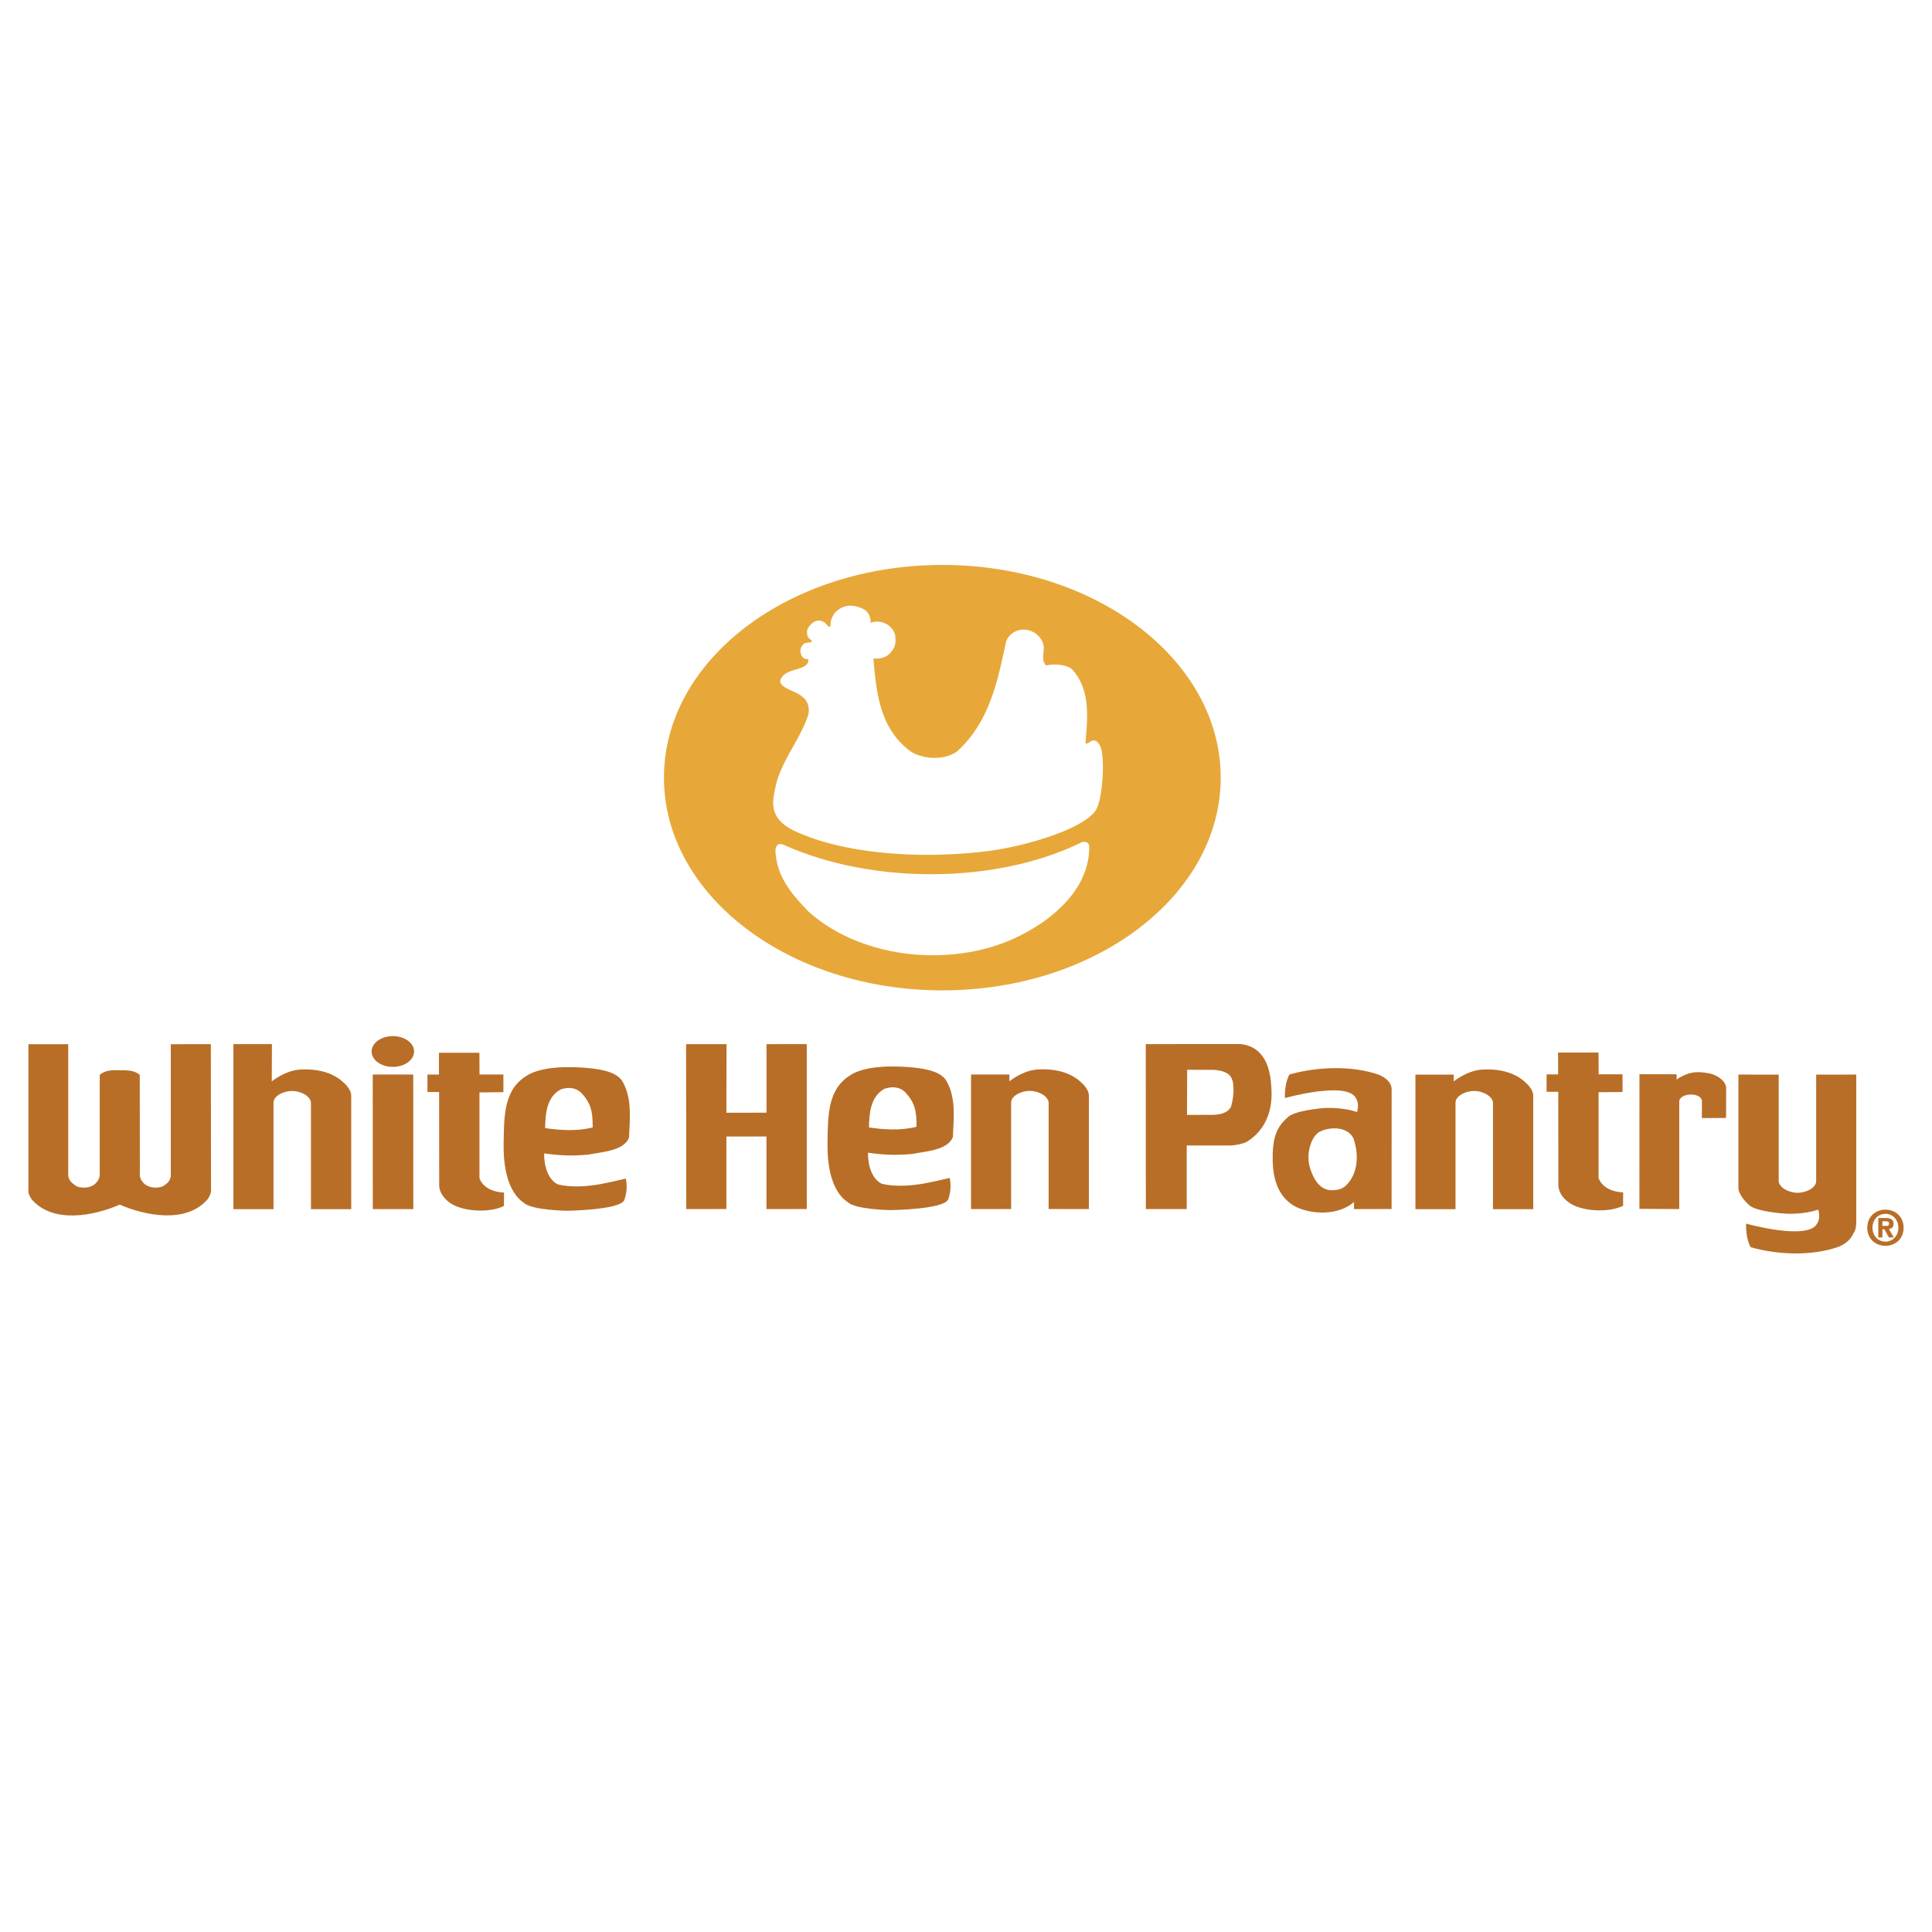
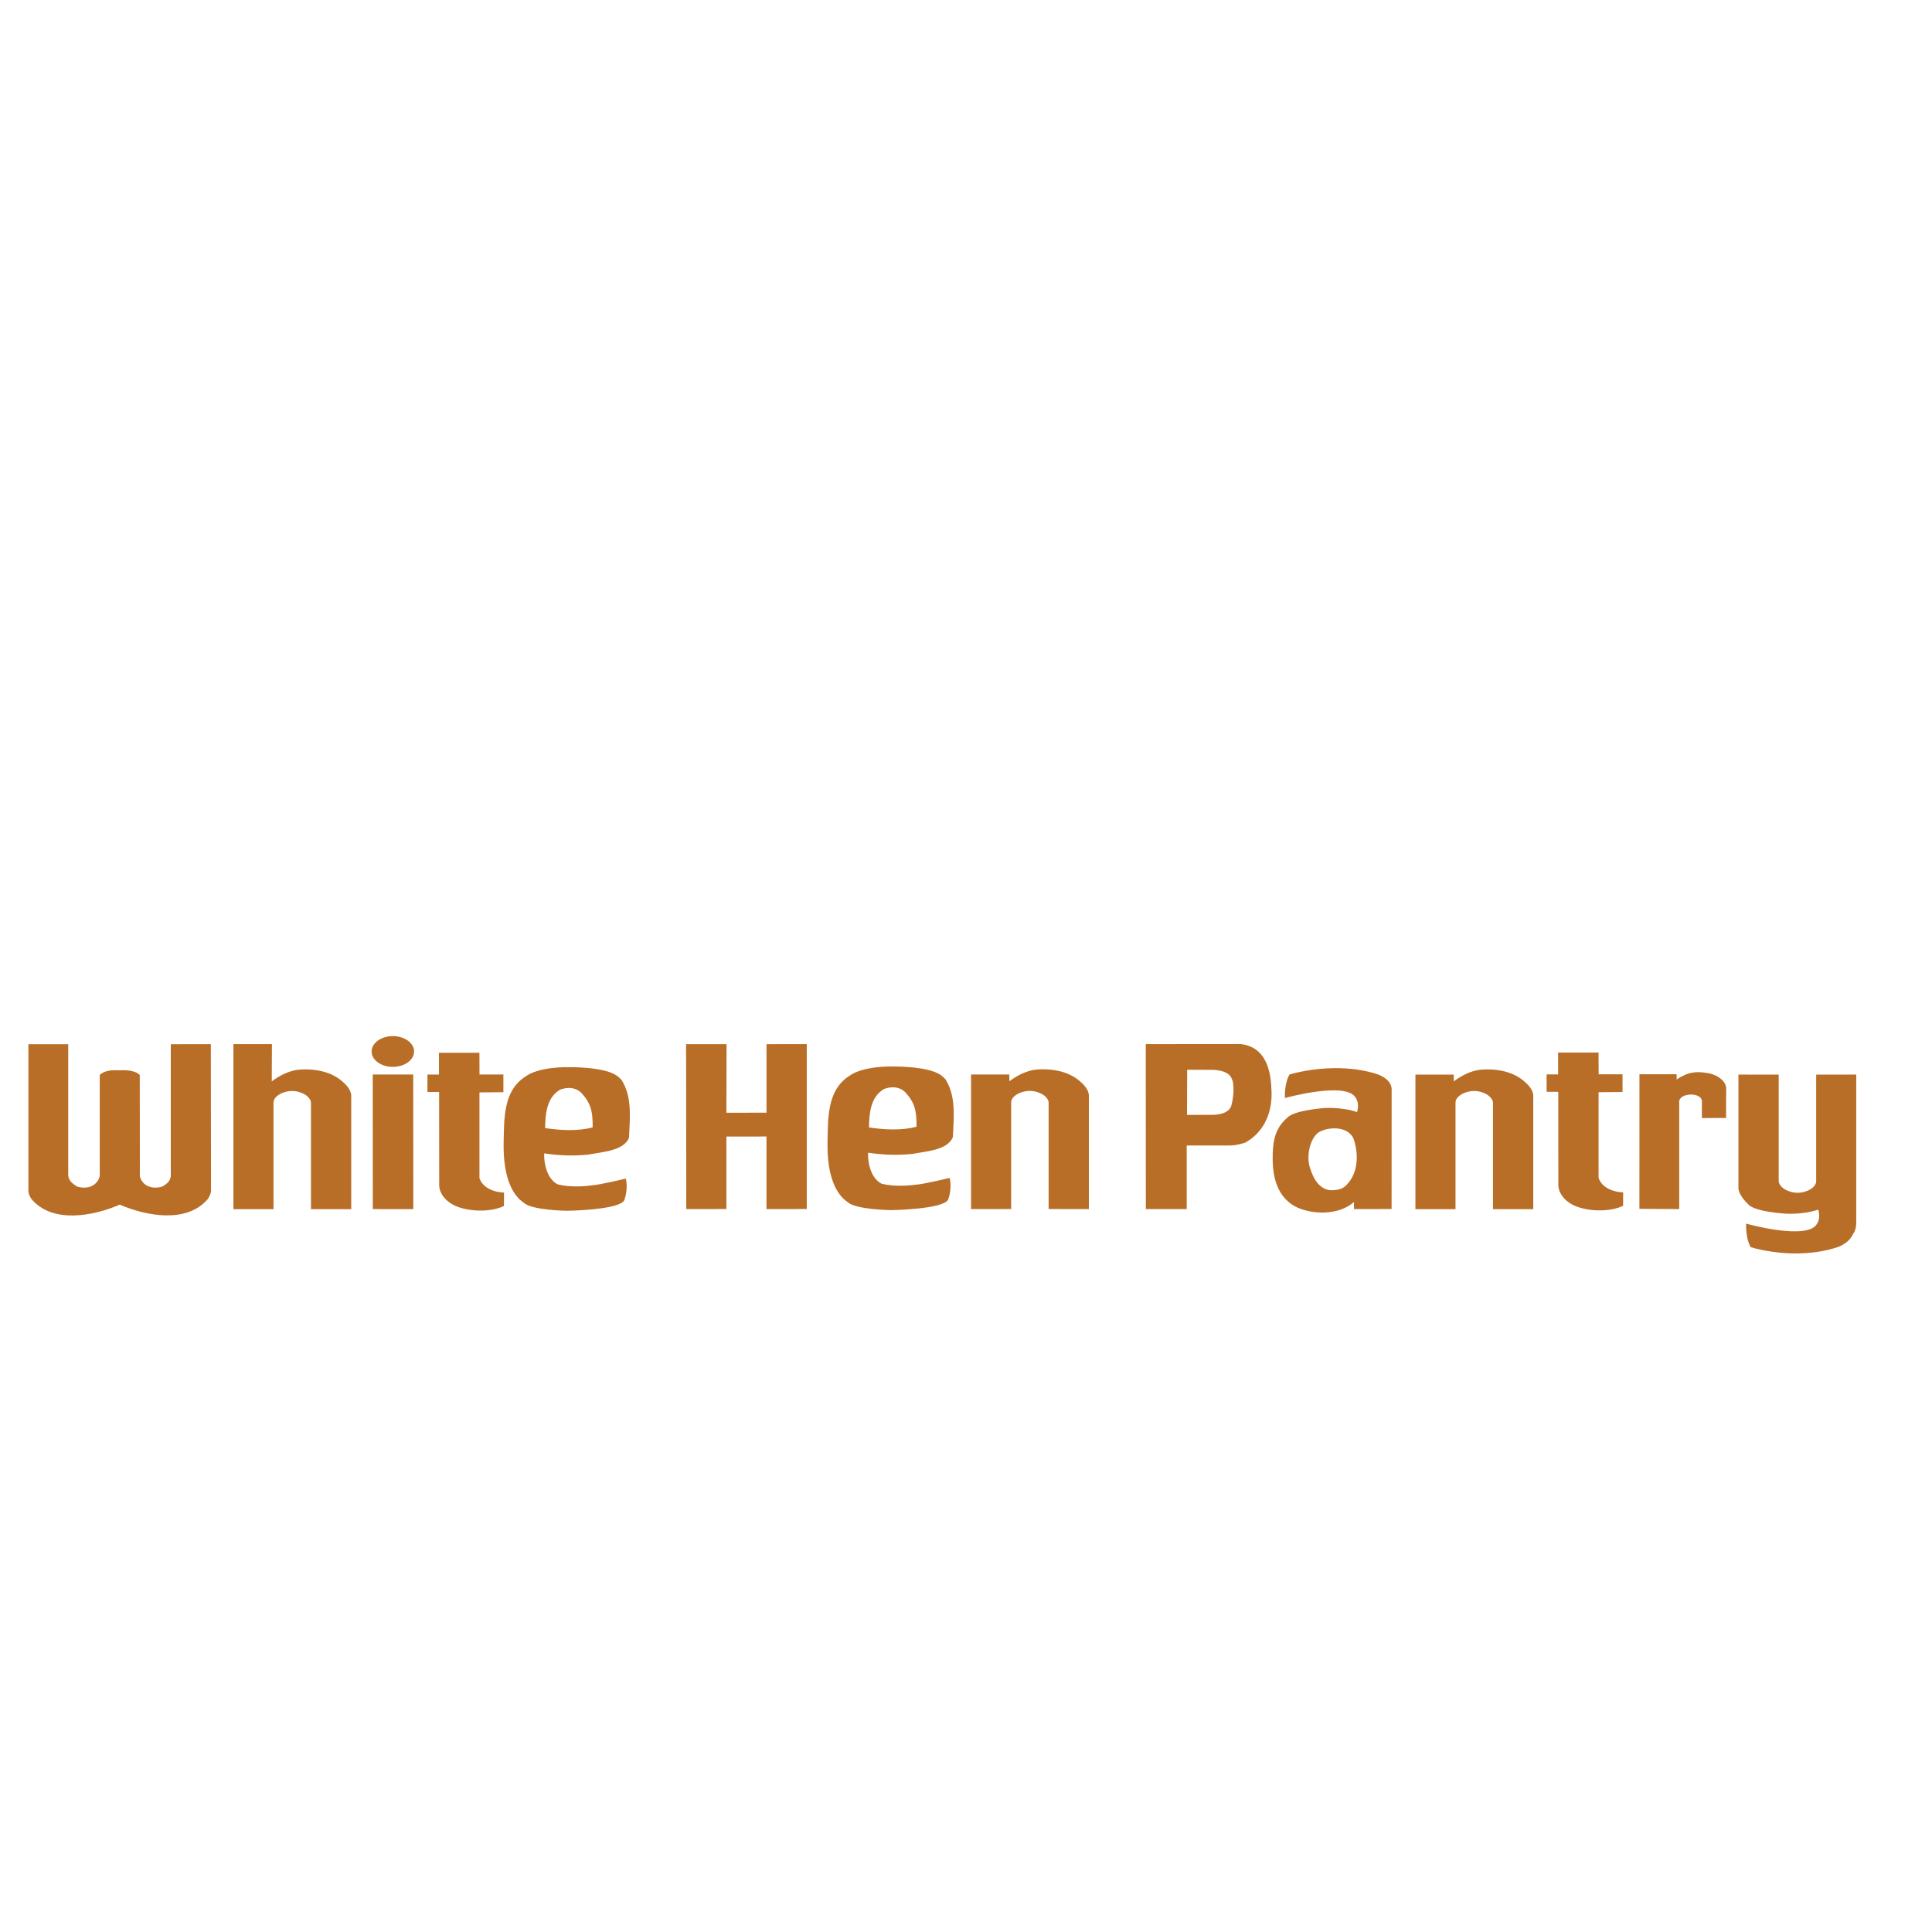
<svg xmlns="http://www.w3.org/2000/svg" width="2500" height="2500" viewBox="0 0 192.756 192.756">
  <g fill-rule="evenodd" clip-rule="evenodd">
-     <path fill="#fff" d="M0 0h192.756v192.756H0V0z" />
-     <path d="M187.811 123.459h-.414v-1.943h.725c.502 0 .797.145.797.588 0 .357-.209.486-.467.506l.496.85h-.492l-.447-.816h-.197v.815h-.001zm.367-1.147c.188 0 .297-.037.297-.252 0-.199-.215-.215-.371-.215h-.293v.467h.367zm-.067 1.983c-.959 0-1.812-.664-1.812-1.805s.854-1.805 1.812-1.805c.955 0 1.811.664 1.811 1.805s-.856 1.805-1.811 1.805zm0-3.19c-.715 0-1.293.555-1.293 1.385s.578 1.389 1.293 1.385v.004c.697 0 1.289-.559 1.289-1.389s-.591-1.385-1.289-1.385z" fill="#b86e27" />
-     <path d="M66.242 77.587c0-11.722 12.435-21.224 27.775-21.224 15.34 0 27.774 9.502 27.774 21.224S109.357 98.81 94.017 98.81c-15.34.001-27.775-9.501-27.775-21.223z" fill="#e7a839" />
    <path d="M86.888 62.143c.783-.343 2.049.025 2.407 1.16.11.701.09 1.232-.473 1.844-.422.481-1.11.612-1.682.547.303 3.642.708 7.077 3.754 9.305 1.306.783 3.396.881 4.636-.066 3.167-2.906 3.984-6.889 4.832-10.839.164-.702.898-1.2 1.518-1.265a2.102 2.102 0 0 1 1.643.538c1.268 1.208.041 2.18.857 3.029.717-.167 2.117-.143 2.672.477 1.76 2.049 1.453 4.763 1.244 7.244.25.375.883-1.033 1.535.465.387 1.155.205 4.848-.42 6.113-1.049 1.959-7.088 3.754-10.926 4.228-6.611.816-14.366.302-19.32-2.073-2.473-1.216-2.082-2.922-1.853-4.032.457-2.677 2.384-4.799 3.265-7.312.216-.481.163-1.469-.457-1.927-.686-.684-2.123-.799-2.286-1.6.286-1.484 2.918-.913 2.812-2.219 0 0-.629.122-.771-.653 0 0-.143-.592.445-.947l.555-.082s.265-.033.021-.256c0 0-.388-.184-.367-.633 0 0-.184-.572.73-1.171.8-.359 1.289.376 1.289.376.225.305.327 0 .327 0-.061-.674.42-1.253.42-1.253.986-1.053 2.171-.727 2.89-.347.669.355.669 1.15.669 1.15.001.182.034.199.034.199z" fill="#fff" />
-     <path d="M108.674 84.543c0 3.983-3.381 7.007-6.711 8.705-6.431 3.363-15.801 2.611-21.287-2.285-1.828-1.894-3.187-3.555-3.313-6.093.065-.848.615-.706.931-.534 8.774 3.911 21.175 3.892 29.677-.327.259-.034.699-.09.703.534z" fill="#fff" />
    <path d="M128.197 109.553c-.033-.803.109-1.762.457-2.352 2.709-.766 6.178-.922 8.887.016.662.277 1.238.707 1.303 1.398l-.004 12.01-3.752.006v-.709c-1.541 1.377-4.318 1.289-5.961.4-1.941-1.15-2.201-3.365-2.148-5.242.055-1.684.447-2.682 1.449-3.559.646-.752 3.664-.969 3.664-.969s1.76-.131 3.301.398c.131-.42.152-1.008-.113-1.389-.885-1.743-7.083-.008-7.083-.008zm3.551 3.322c-.871.348-1.545 2.236-1.016 3.756.314.938.855 1.98 1.969 2.119 1.236.031 1.566-.387 1.984-.943.643-.871.967-2.414.35-4.229-.619-1.246-2.398-1.137-3.287-.703zM76.466 113.389l-3.994.002v7.234l-4.003.006-.017-16.457h4.037l-.017 6.844 4.003-.006v-6.838l4.017-.004v16.455l-4.021.006v-6.787l-.005-.455zM50.28 120.322c-1.425.695-3.8.551-5.05-.109-.825-.434-1.368-1.15-1.411-1.902l-.009-9.361-1.164-.004v-1.736h1.151l-.004-2.176h4.038l.009 2.168h2.384v1.766l-2.388.023v8.557c.348.994 1.477 1.408 2.45 1.434l-.006 1.34zM107.951 108.068c-1.146-1.146-2.854-1.492-4.59-1.355-.973.105-1.945.627-2.652 1.164l-.006-.676h-3.821v13.43l4-.006v-10.598c-.031-.668.965-1.189 1.844-1.189.969 0 1.859.564 1.895 1.162v10.625l4.016.006v-11.338c-.014-.65-.686-1.225-.686-1.225zM172.209 111.541l-2.414.006.008-1.711c-.086-.869-2.127-.826-2.266.01v10.785l-3.973-.027.004-13.426h3.707l.01.553c.152-.195.621-.387.604-.379 1.045-.555 1.959-.381 2.748-.242.686.188 1.467.643 1.584 1.389l-.012 3.042z" fill="#b86e27" />
    <path d="M56.562 120.799s-3.517-.043-4.307-.803c-1.142-.76-2.075-2.584-2.006-5.988.049-2.436-.035-5.141 2.119-6.564 1.395-1.059 4.325-.973 4.325-.973s3.496-.064 4.802.822c0 0 .213.111.521.455 1.042 1.666.842 3.621.738 5.775-.547 1.305-2.64 1.396-4.064 1.674-1.563.141-2.779.109-4.398-.125-.034 1.008.274 2.535 1.342 3.088 1.559.402 3.426.1 3.426.1.673-.021 3.382-.674 3.382-.674.2.934-.017 1.824-.173 2.186-.561.962-5.707 1.027-5.707 1.027zm-.655-12.096c-1.39.799-1.493 2.457-1.523 3.846 1.424.209 3.156.348 4.746-.068.017-1.646-.2-2.428-1.129-3.447-.614-.587-1.399-.575-2.094-.331zM21.044 118.863c-.018.363-.313.764-.313.764-2.119 2.5-6.239 1.662-8.788.557l-.008.008c-2.549 1.107-6.67 1.945-8.789-.555 0 0-.295-.4-.312-.766V104.18h3.973v13.125c.083.607.578.871.89 1.08.799.244 1.602.07 2.006-.512.205-.221.248-.6.248-.6v-10.025c.521-.486 1.29-.5 2.054-.465.695-.035 1.489.035 1.94.461l.01 9.857-.011.154s.038.381.24.605c.399.584 1.2.766 2.001.529.314-.205.768-.422.856-1.029v-13.18l3.995-.006.018 14.611-.01.078zM41.235 120.635l-4.042-.004-.005-13.43h4.039l.008 13.434zM37.076 104.908c0-.848.949-1.535 2.118-1.535 1.17 0 2.12.688 2.12 1.535s-.95 1.535-2.12 1.535c-1.17 0-2.118-.687-2.118-1.535zM88.876 120.734s-3.517-.043-4.307-.803c-1.142-.76-2.075-2.584-2.006-5.988.049-2.438-.035-5.141 2.12-6.564 1.394-1.061 4.324-.973 4.324-.973s3.495-.064 4.802.82c0 0 .213.113.521.457 1.042 1.666.843 3.621.738 5.773-.547 1.307-2.64 1.398-4.064 1.676-1.563.141-2.779.107-4.399-.127-.034 1.008.274 2.537 1.342 3.088 1.558.404 3.426.1 3.426.1.672-.02 3.382-.672 3.382-.672.201.934-.017 1.822-.173 2.184-.561.963-5.706 1.029-5.706 1.029zm-.655-12.095c-1.389.797-1.494 2.457-1.524 3.846 1.424.209 3.156.348 4.745-.07.018-1.645-.199-2.426-1.128-3.447-.613-.587-1.399-.573-2.093-.329zM123.76 104.164c2.514.268 3.014 2.615 3.084 4.422.174 2.223-.635 4.311-2.588 5.406 0 0-.848.314-1.693.295h-4.164v6.344h-4.078l-.008-16.461 9.447-.006zm-.852 3.496c-.332-1.008-2.111-.92-2.111-.92l-2.375-.01.023.018-.018 4.486 2.377-.008s1.713.107 2.043-.9c.213-.838.291-1.598.148-2.445l-.087-.221zM161.938 120.303c-1.424.693-3.799.551-5.049-.109-.826-.434-1.369-1.15-1.412-1.902l-.008-9.359-1.164-.006v-1.736h1.15l-.004-2.176h4.037l.01 2.168h2.383v1.766l-2.389.023v8.557c.348.994 1.477 1.406 2.449 1.434l-.003 1.34zM152.285 108.08c-1.146-1.146-2.854-1.494-4.59-1.355-.973.105-1.945.627-2.652 1.164l-.004-.678h-3.822v13.43l4-.004v-10.6c-.031-.668.965-1.189 1.844-1.189.969 0 1.859.564 1.893 1.164v10.625l4.018.004v-11.338c-.013-.651-.687-1.223-.687-1.223zM34.355 108.08c-1.146-1.146-2.853-1.494-4.589-1.355-.973.105-1.945.627-2.653 1.164l.018-3.717h-3.843v16.469l3.999-.004v-10.6c-.03-.668.965-1.189 1.845-1.189.968 0 1.858.564 1.893 1.164v10.625l4.017.004v-11.338c-.013-.651-.687-1.223-.687-1.223zM184.926 123.043c-.338.709-.84 1.076-1.5 1.354-2.709.938-6.049.803-8.758.039-.346-.59-.49-1.551-.455-2.354 0 0 6.195 1.736 7.082-.008.264-.383.242-.969.113-1.391-1.543.531-3.301.4-3.301.4s-3.039-.174-3.686-.926l-.162-.168s-.803-.791-.816-1.441V107.21l4.018.004v10.625c.033.6.924 1.164 1.893 1.164.879 0 1.875-.52 1.846-1.189v-10.6l3.998-.004v14.646c.019.876-.272 1.187-.272 1.187z" fill="#b86e27" />
  </g>
</svg>